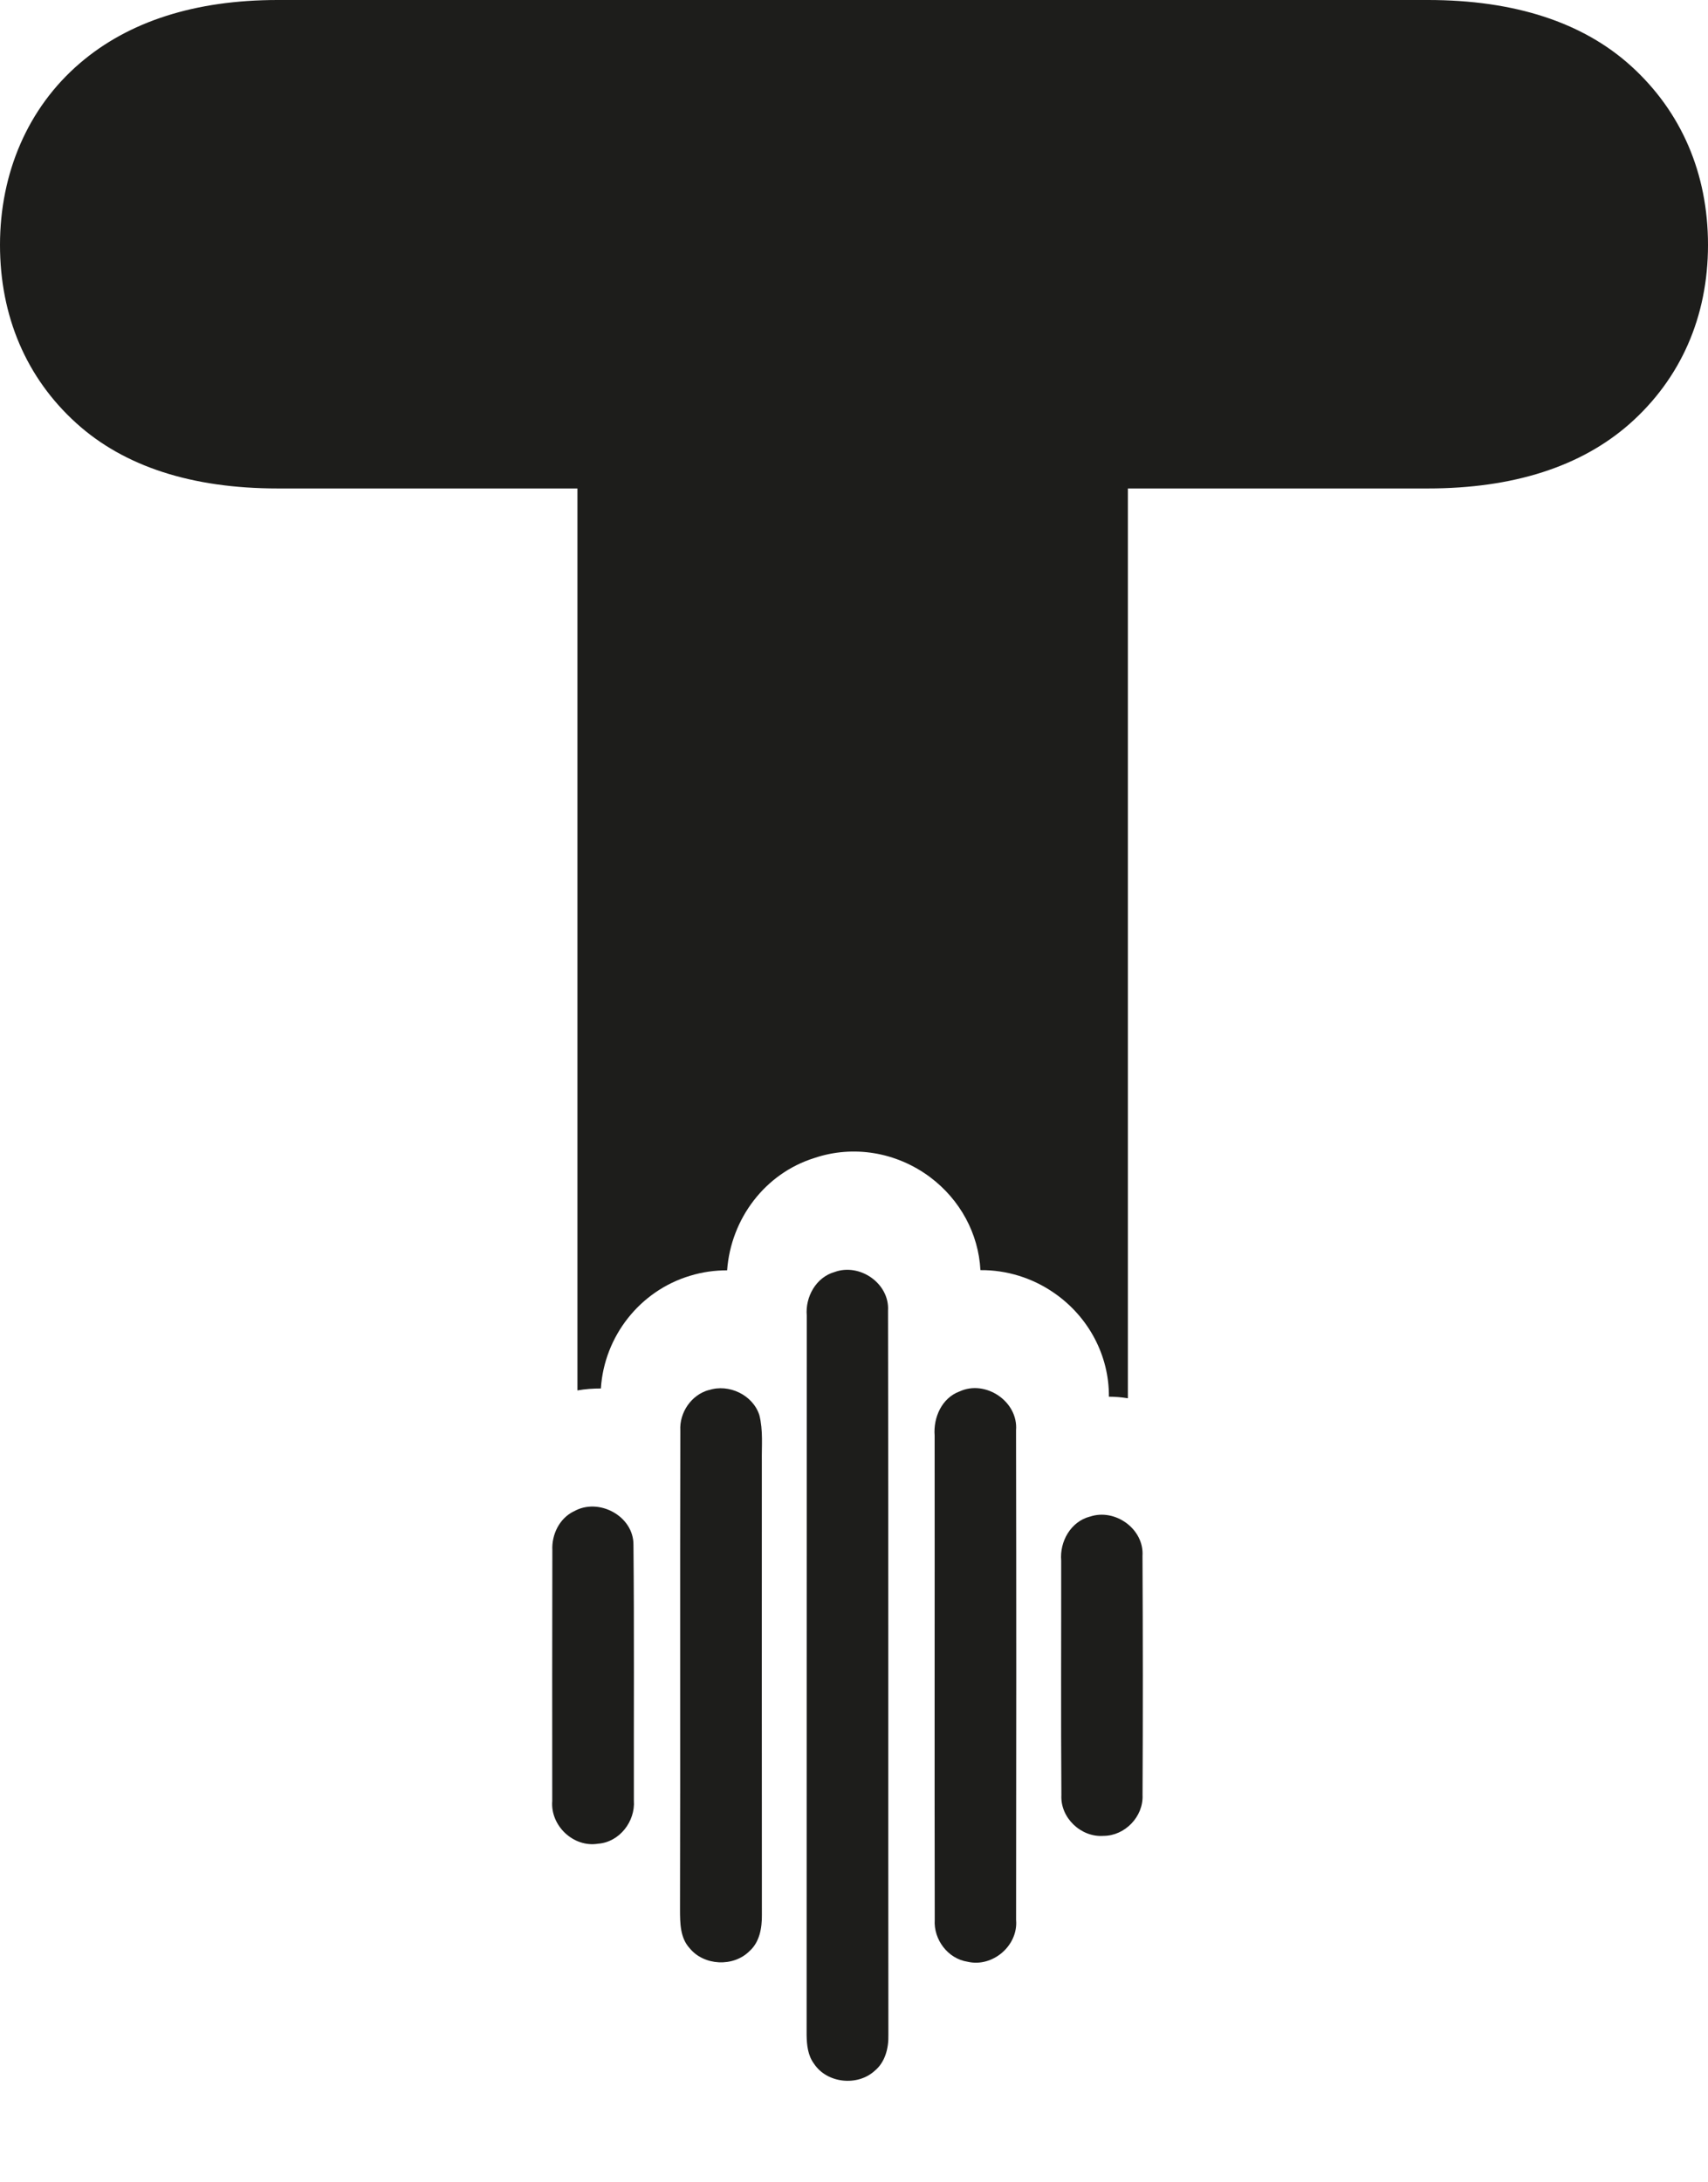
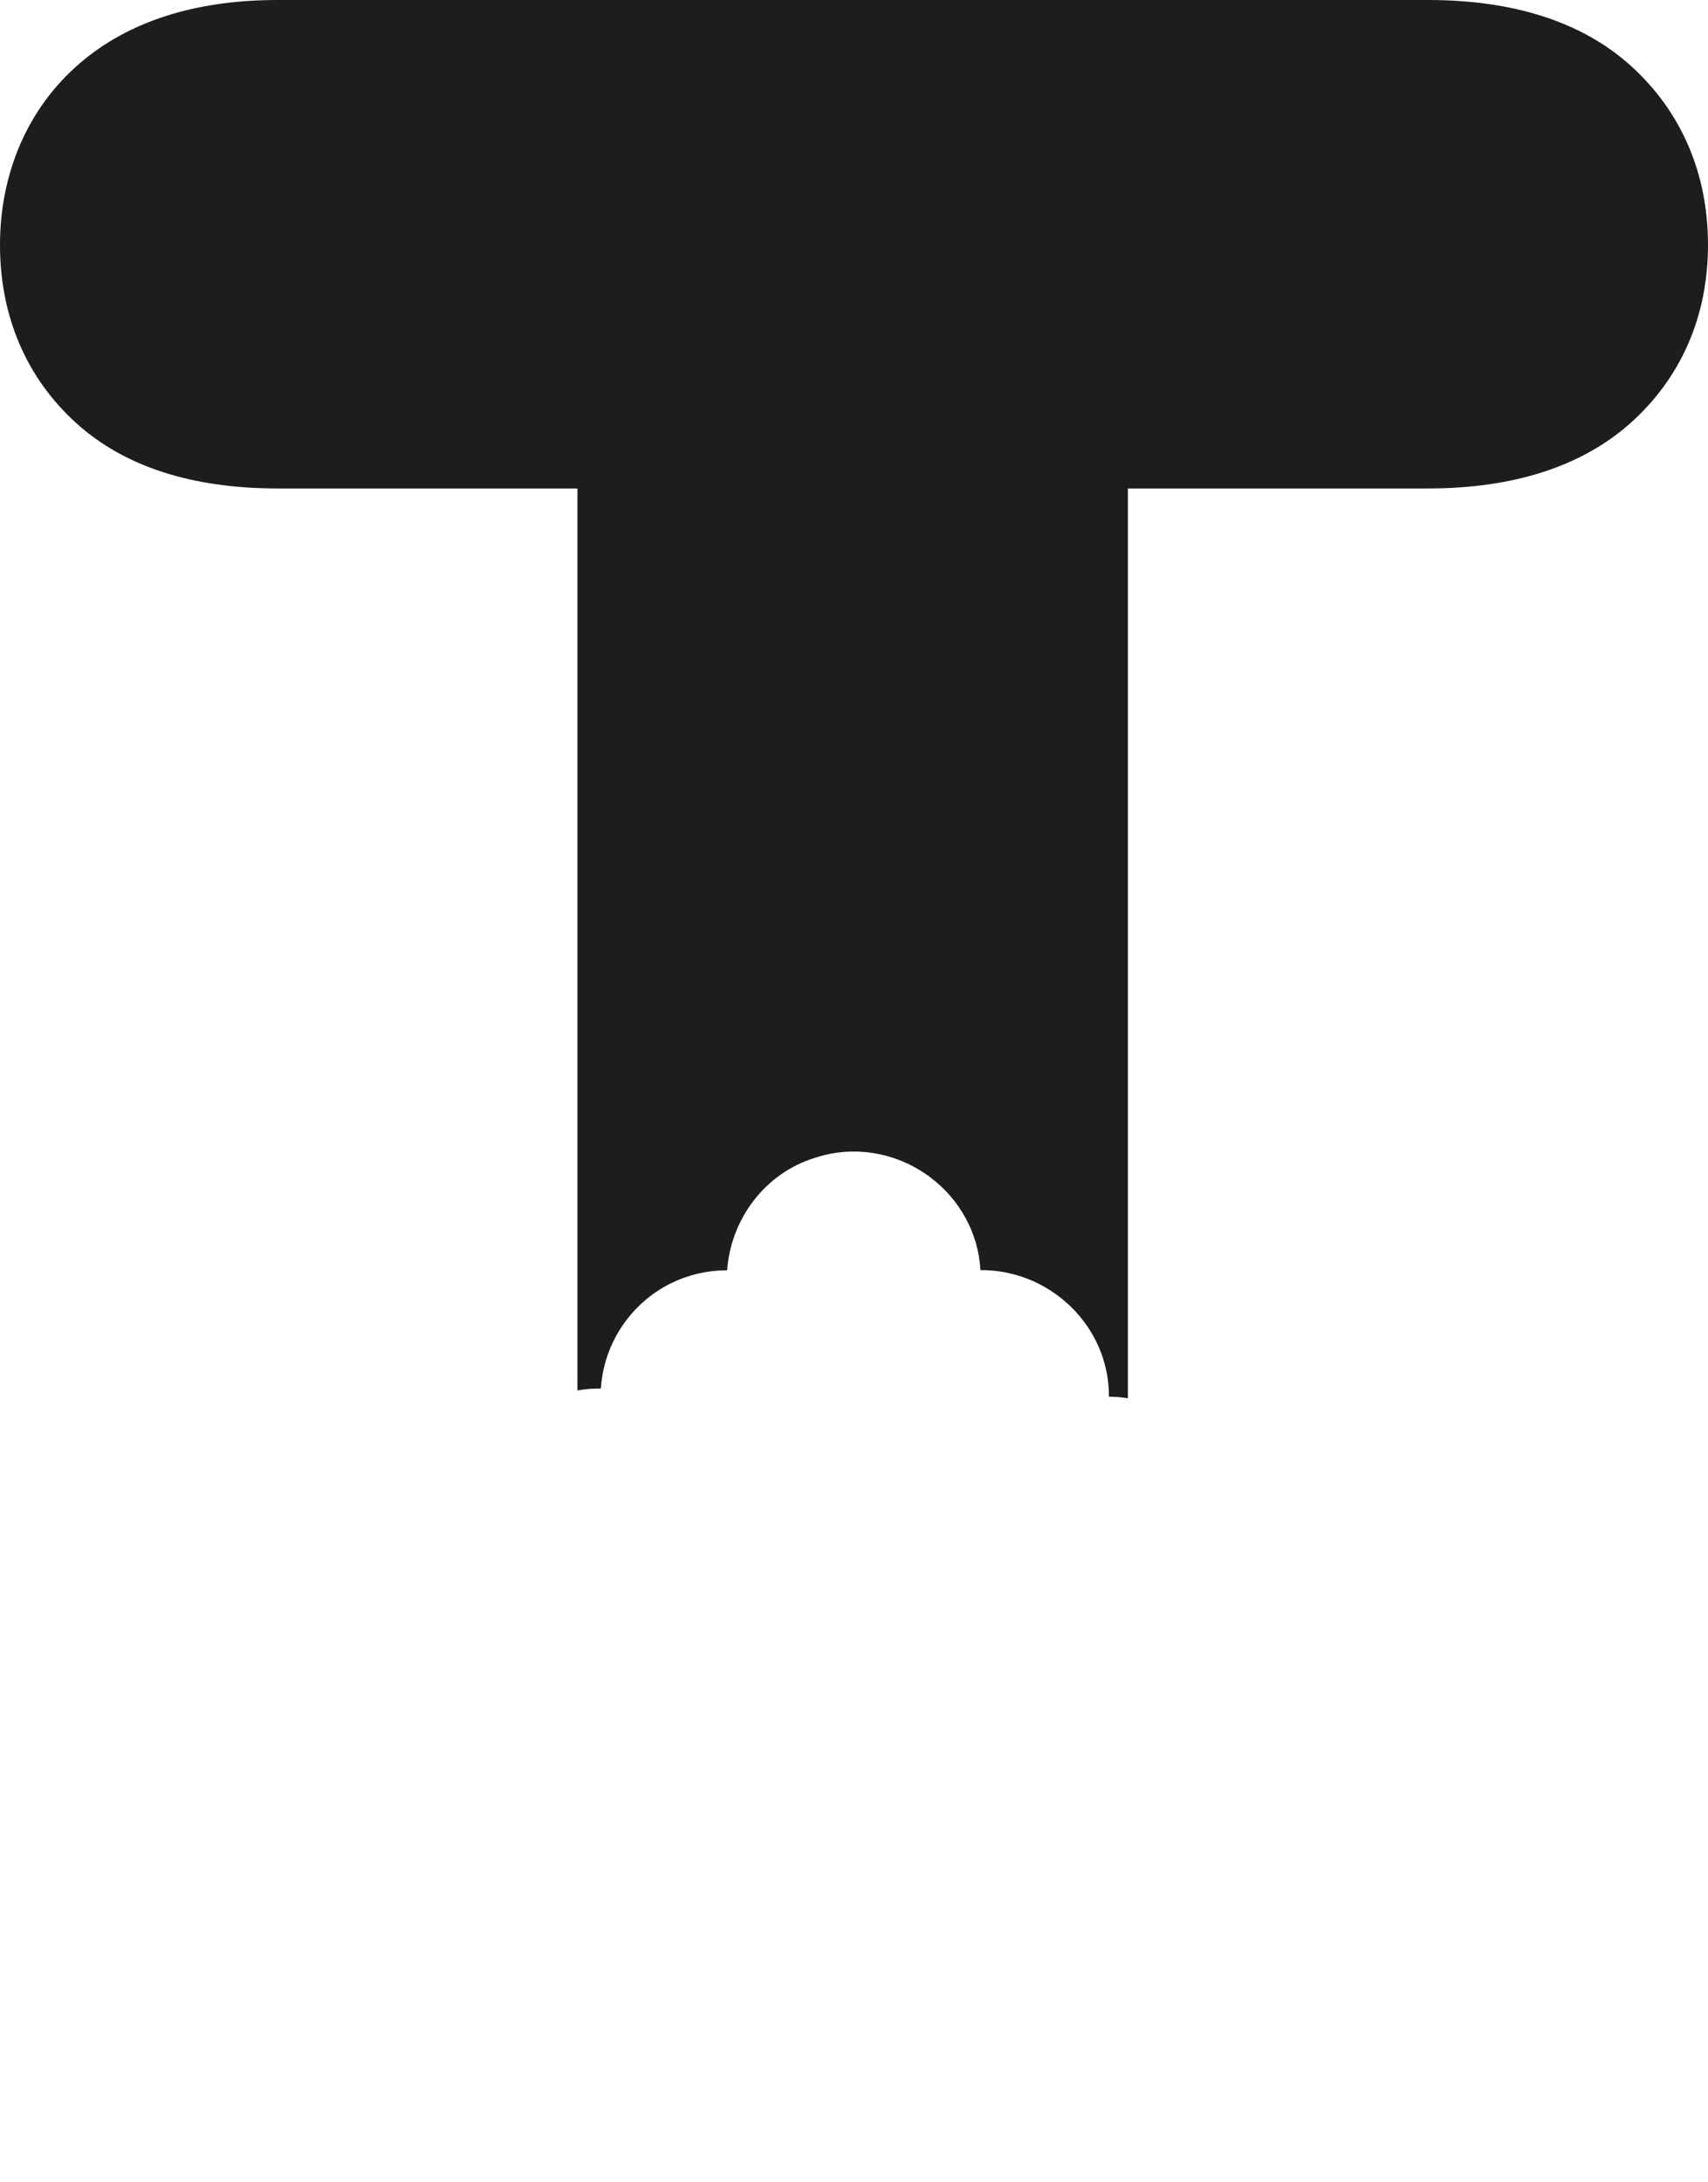
<svg xmlns="http://www.w3.org/2000/svg" id="Camada_1" data-name="Camada 1" viewBox="0 0 337.55 431.06">
  <defs>
    <style>
      .cls-1 {
        fill: #1d1d1b;
      }
    </style>
  </defs>
  <path class="cls-1" d="M337.55,48.39c0,14.18-5.38,26.41-15.51,35.37-9.61,8.45-23,12.75-39.84,12.75h-59.3v179.76c-1.23-.2-2.49-.31-3.75-.31.07-8.04-3.95-15.74-10.8-20.48-4.36-3.03-9.47-4.57-14.59-4.53-.38-7.19-3.99-13.9-9.95-18.37-6.68-4.98-15.2-6.37-22.87-3.78-9.71,3.03-16.49,11.96-17.24,22.19-2.45,0-4.91.34-7.26,1.06-9.99,2.96-17.04,12-17.69,22.29-1.57,0-3.1.1-4.63.38V96.51h-59.26c-16.97,0-30.36-4.36-39.8-12.92C5.21,74.67,0,62.5,0,48.39S5.45,21.33,15.81,12.47C25.42,4.23,38.58,0,54.87,0h227.34c17.07,0,30.6,4.4,40.14,13.05,9.95,9.03,15.2,21.23,15.2,35.34Z" />
  <g>
-     <path class="cls-1" d="M164.95,251.32c4.95-1.81,10.87,2.25,10.55,7.63.1,47.69.02,95.4.07,143.09.07,2.61-.63,5.43-2.74,7.14-3.41,3.08-9.42,2.43-11.96-1.43-1.22-1.63-1.43-3.71-1.46-5.66.01-47.39.02-94.76.03-142.15-.32-3.69,1.82-7.58,5.51-8.62Z" />
-     <path class="cls-1" d="M140.09,274.66c3.94-1.3,8.7.94,9.98,4.94.77,3.01.44,6.15.49,9.22-.01,29.84-.01,59.69.01,89.52.03,2.57-.44,5.38-2.46,7.17-3.17,3.17-9,2.9-11.83-.6-1.88-2.05-1.88-4.98-1.89-7.6.08-31.55-.02-63.1.06-94.66-.2-3.55,2.16-7.05,5.63-8.01Z" />
-     <path class="cls-1" d="M189.6,274.94c5.14-2.41,11.66,1.95,11.2,7.66.06,32.25.05,64.5.01,96.75.44,5.07-4.65,9.42-9.59,8.25-3.89-.59-6.74-4.38-6.49-8.28-.06-31.9.01-63.78-.02-95.68-.28-3.55,1.4-7.4,4.9-8.71Z" />
-     <path class="cls-1" d="M113.41,298.62c4.87-2.8,11.85.91,11.78,6.64.16,16.82.05,33.65.08,50.47.31,4.14-2.84,8.24-7.07,8.55-4.87.8-9.46-3.57-9.06-8.44-.02-16.52-.01-33.04.02-49.56-.15-3.1,1.4-6.28,4.24-7.67Z" />
-     <path class="cls-1" d="M215.39,299.66c4.97-1.69,10.75,2.43,10.4,7.76.08,15.76.09,31.52.01,47.26.19,4.25-3.49,8.05-7.72,8.05-4.44.33-8.56-3.57-8.32-8.06-.11-15.44-.02-30.89-.04-46.33-.32-3.77,1.89-7.7,5.67-8.69Z" />
-   </g>
+     </g>
</svg>